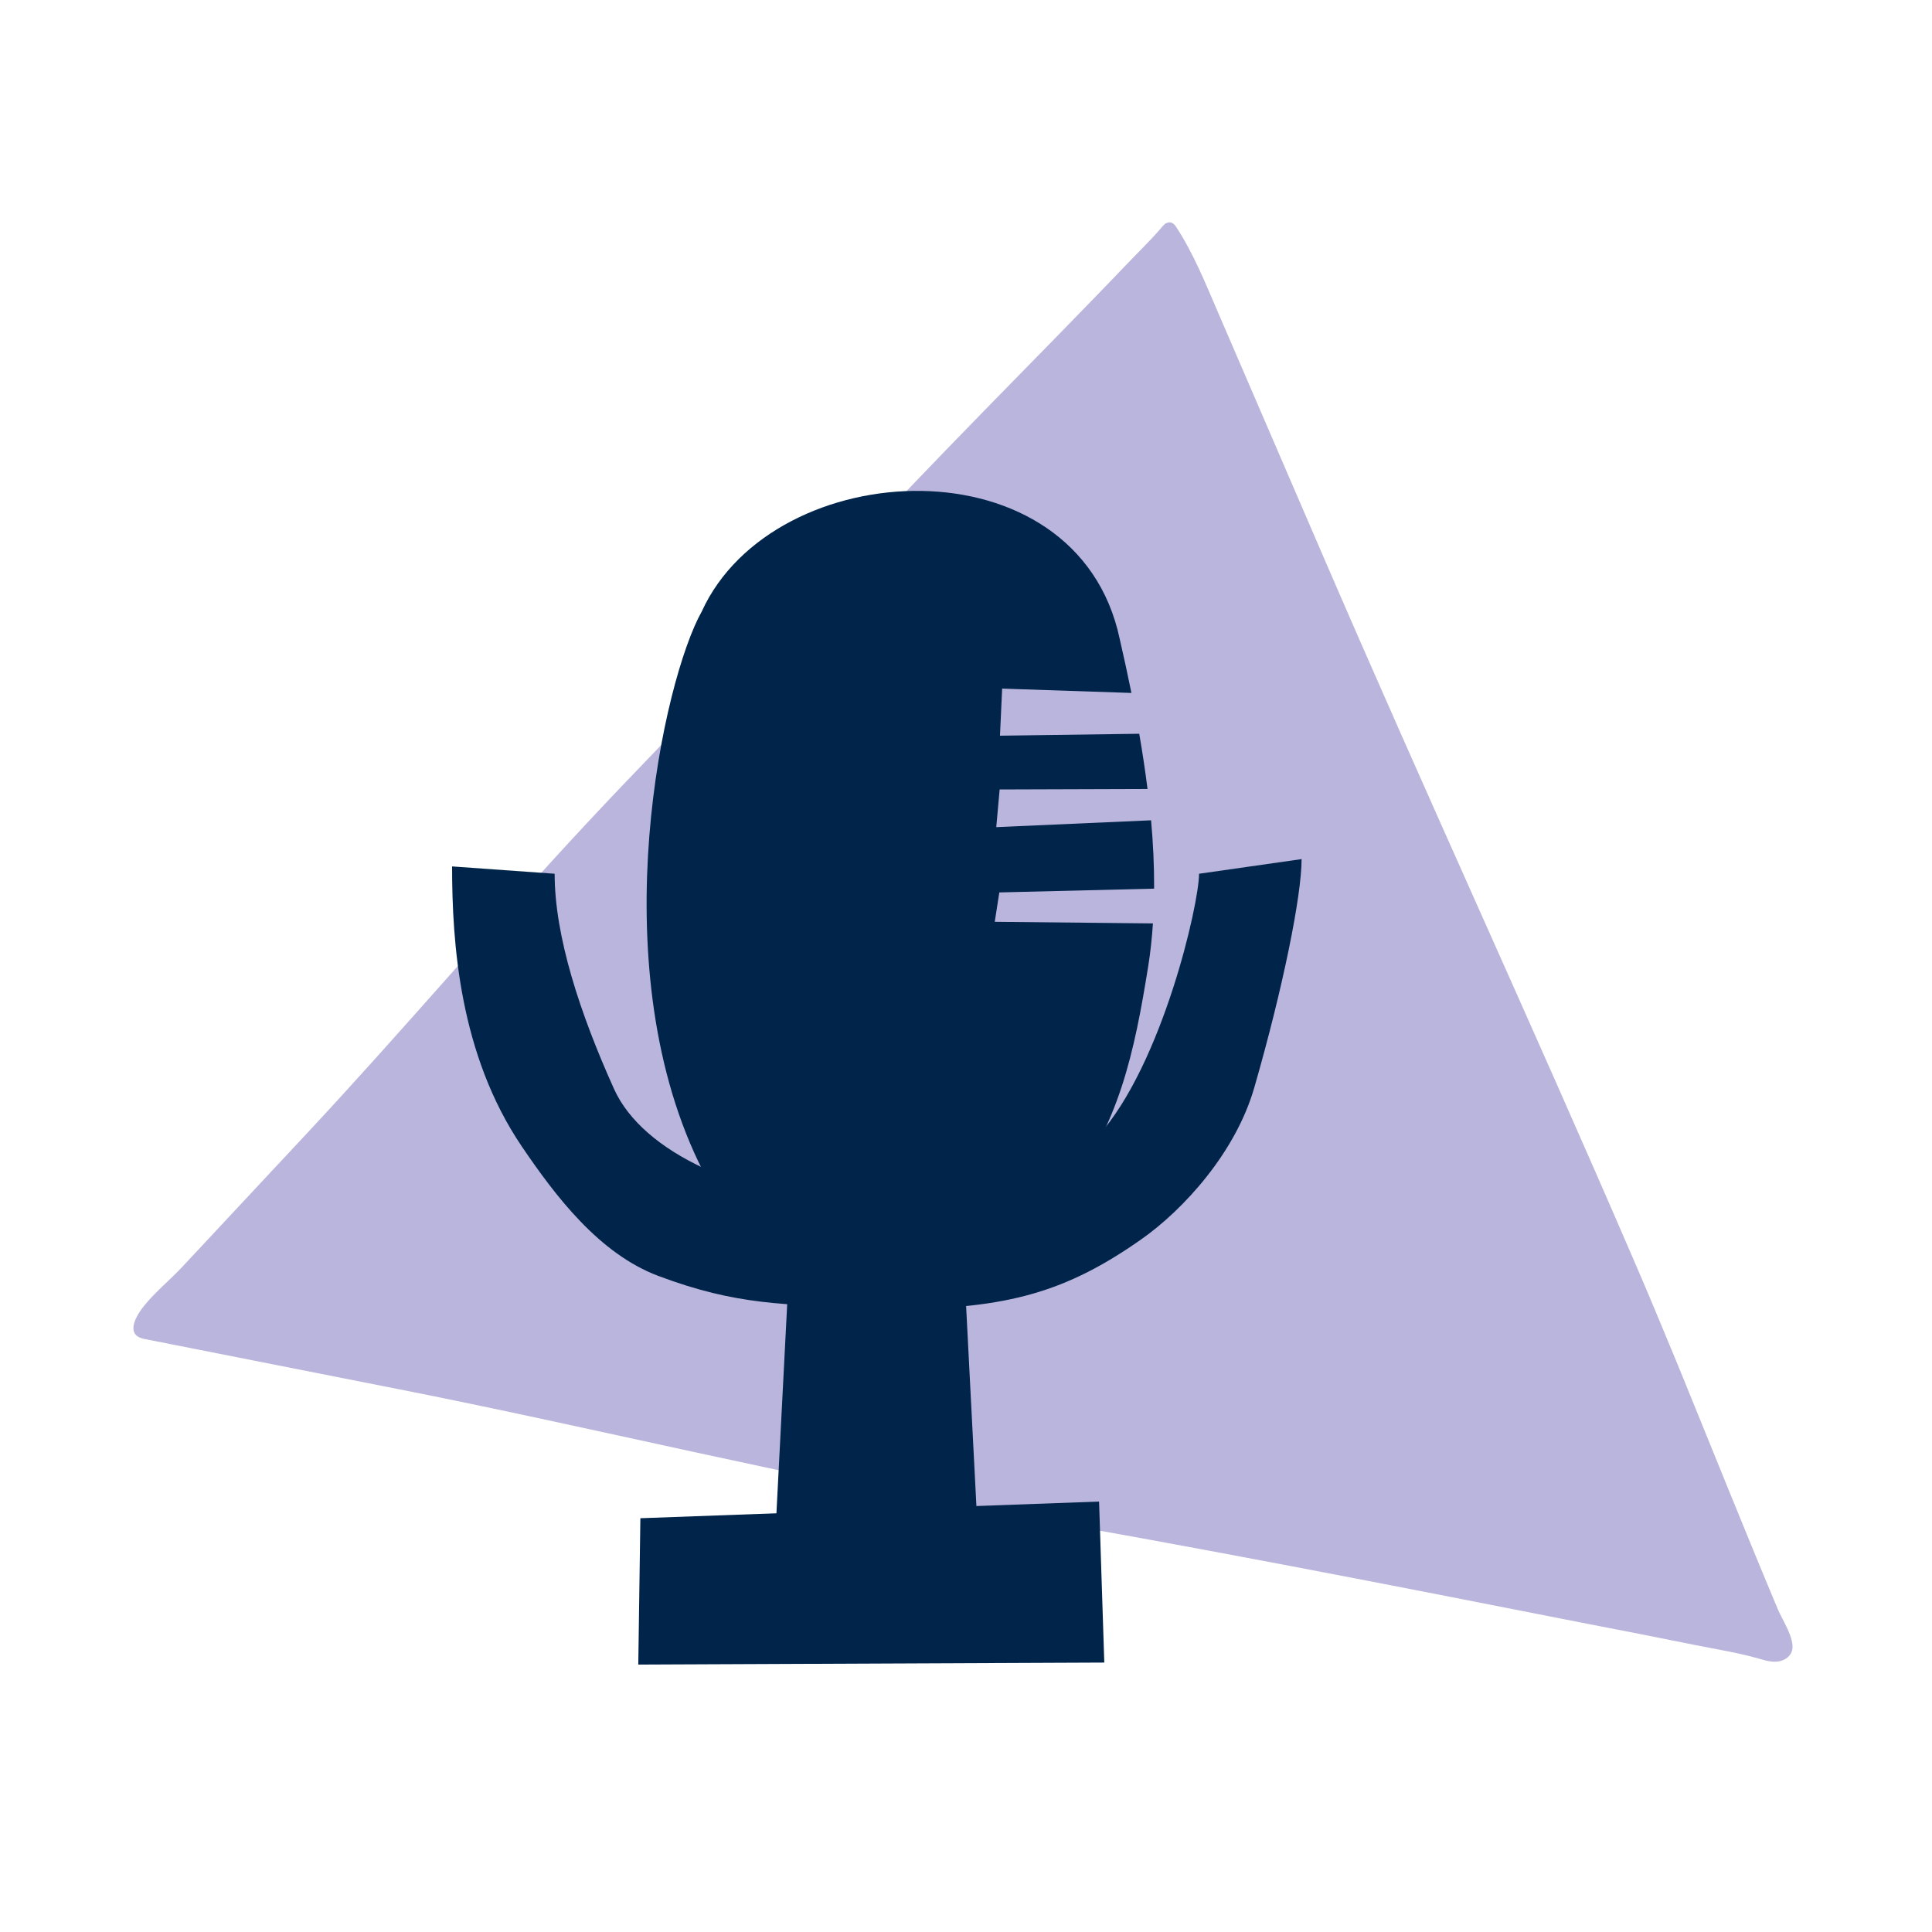
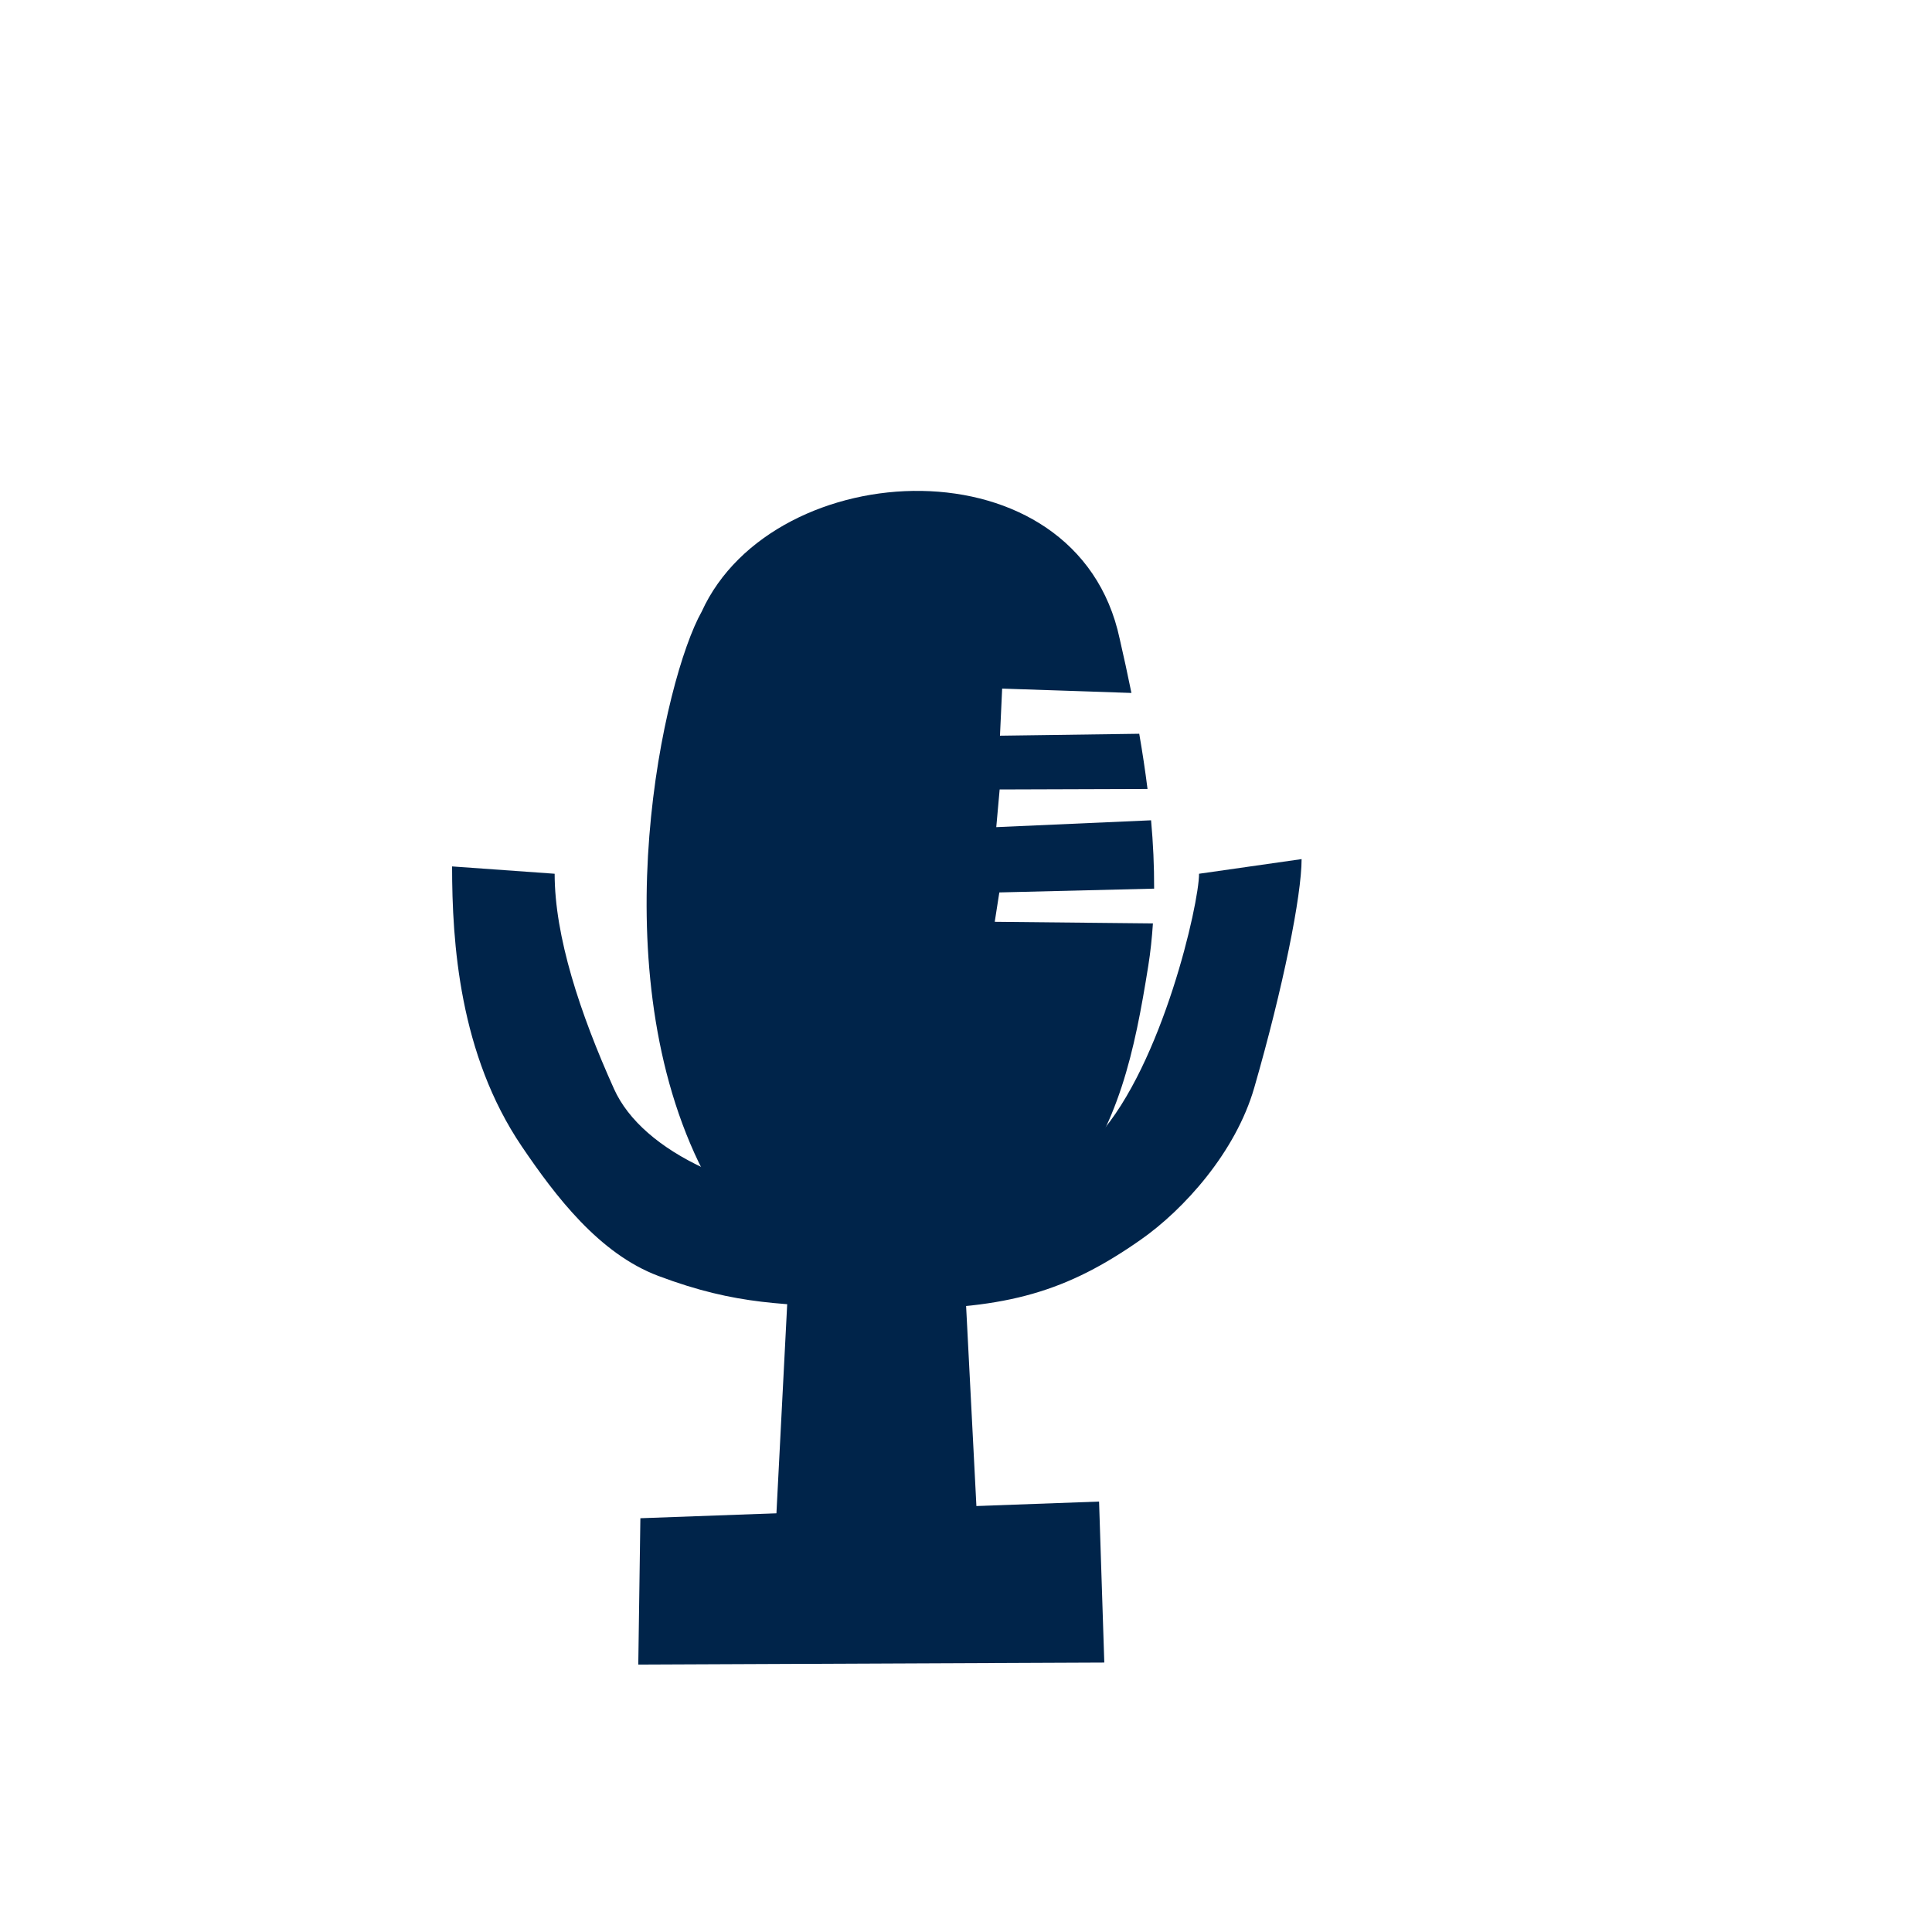
<svg xmlns="http://www.w3.org/2000/svg" version="1.1" id="Layer_1" x="0px" y="0px" viewBox="0 0 240 240" style="enable-background:new 0 0 240 240;" xml:space="preserve">
  <style type="text/css">
	.st0{fill:#BAB5DC;}
	.st1{fill:#002347;}
	.st2{fill:#8BBE9D;}
	.st3{fill:#00244A;}
	.st4{fill:#F3EDE8;}
	.st5{fill:none;stroke:#8BBE9D;stroke-miterlimit:10;}
	.st6{fill:#0A2347;}
	.st7{fill:none;stroke:#00244A;stroke-width:17;stroke-miterlimit:10;}
</style>
-   <path class="st0" d="M144.7,27.83c-0.12,0.1-0.23,0.22-0.34,0.35c-1.33,1.58-2.86,3.04-4.29,4.54c-1.49,1.56-2.98,3.11-4.48,4.65  c-2.97,3.07-5.96,6.12-8.95,9.17c-2.99,3.05-5.98,6.11-8.95,9.18c-2.88,2.97-5.74,5.96-8.56,8.97  c-11.84,12.62-24.55,25.04-36.35,37.7c-11.82,12.69-22.73,25.62-34.56,38.3c-3.46,3.72-6.93,7.43-10.4,11.14  c-1.73,1.86-3.47,3.71-5.2,5.57c-1.54,1.64-3.3,3.06-4.72,4.81c-0.91,1.12-2.48,3.63,0.03,4.12c10.45,2.06,20.9,4.12,31.34,6.19  c24.7,4.87,49.16,10.99,73.98,15.27c24.75,4.26,49.39,9.08,74.02,13.94c4.35,0.83,8.7,1.69,13.04,2.57  c2.84,0.57,5.75,1.02,8.54,1.84c0.71,0.21,1.46,0.37,2.19,0.23c0.73-0.14,1.43-0.66,1.59-1.38c0.33-1.47-1.22-3.74-1.77-5.06  c-4.01-9.55-7.86-19.16-11.77-28.75c-0.34-0.84-0.69-1.68-1.03-2.51c-1.69-4.09-3.39-8.18-5.15-12.24  c-12.77-29.6-25.85-57.92-38.62-87.52c-4.33-10.04-8.66-20.08-12.99-30.12c-1.55-3.6-3.03-7.29-5.19-10.6  c-0.26-0.4-0.66-0.74-1.17-0.49C144.85,27.71,144.77,27.77,144.7,27.83z" />
  <g>
    <path class="st3" d="M111.33,162.62c-1.27,0-2.57-0.03-3.88-0.1c-9.98-0.53-15.81-0.31-25.67-4.02   c-7.37-2.77-12.79-9.94-16.95-16.07c-7.77-11.46-8.67-25.35-8.67-34.8l12.74,0.91c0,7.77,3.13,17.31,7.38,26.74   c3.53,7.83,15.86,13.68,31.84,14.52c12.02,0.64,22.1-1.76,28.32-8.71c7.96-8.9,12.51-28.79,12.51-32.55l12.74-1.82   c0,4.51-2.29,15.94-5.88,28.39c-2.3,8-8.73,15.14-14.13,18.91C132.58,160.39,125.22,162.62,111.33,162.62z" />
    <polygon class="st3" points="79.29,206.78 79.55,188.6 136.53,186.53 137.18,206.53  " />
    <polygon class="st3" points="121.63,193.64 96.16,193.64 97.98,158.29 119.81,158.29  " />
    <path class="st3" d="M123.57,114.51l0.57-3.65l19.23-0.47c0.01-2.81-0.12-5.65-0.38-8.49l-19.23,0.85l0.42-4.68l18.37-0.06   c-0.29-2.31-0.64-4.61-1.03-6.86l-17.3,0.24l0.27-5.85l16.06,0.54c-0.47-2.31-0.96-4.56-1.46-6.73   c-5.3-24.87-42.99-22.98-51.92-3.38c-4.71,8.35-12.53,43.17-0.35,68.48c7.59,15.77,36.23,16.05,45.44,3.72   c6.71-8.12,8.69-17.58,10.38-28.18c0.28-1.73,0.46-3.5,0.58-5.28L123.57,114.51z" />
  </g>
</svg>